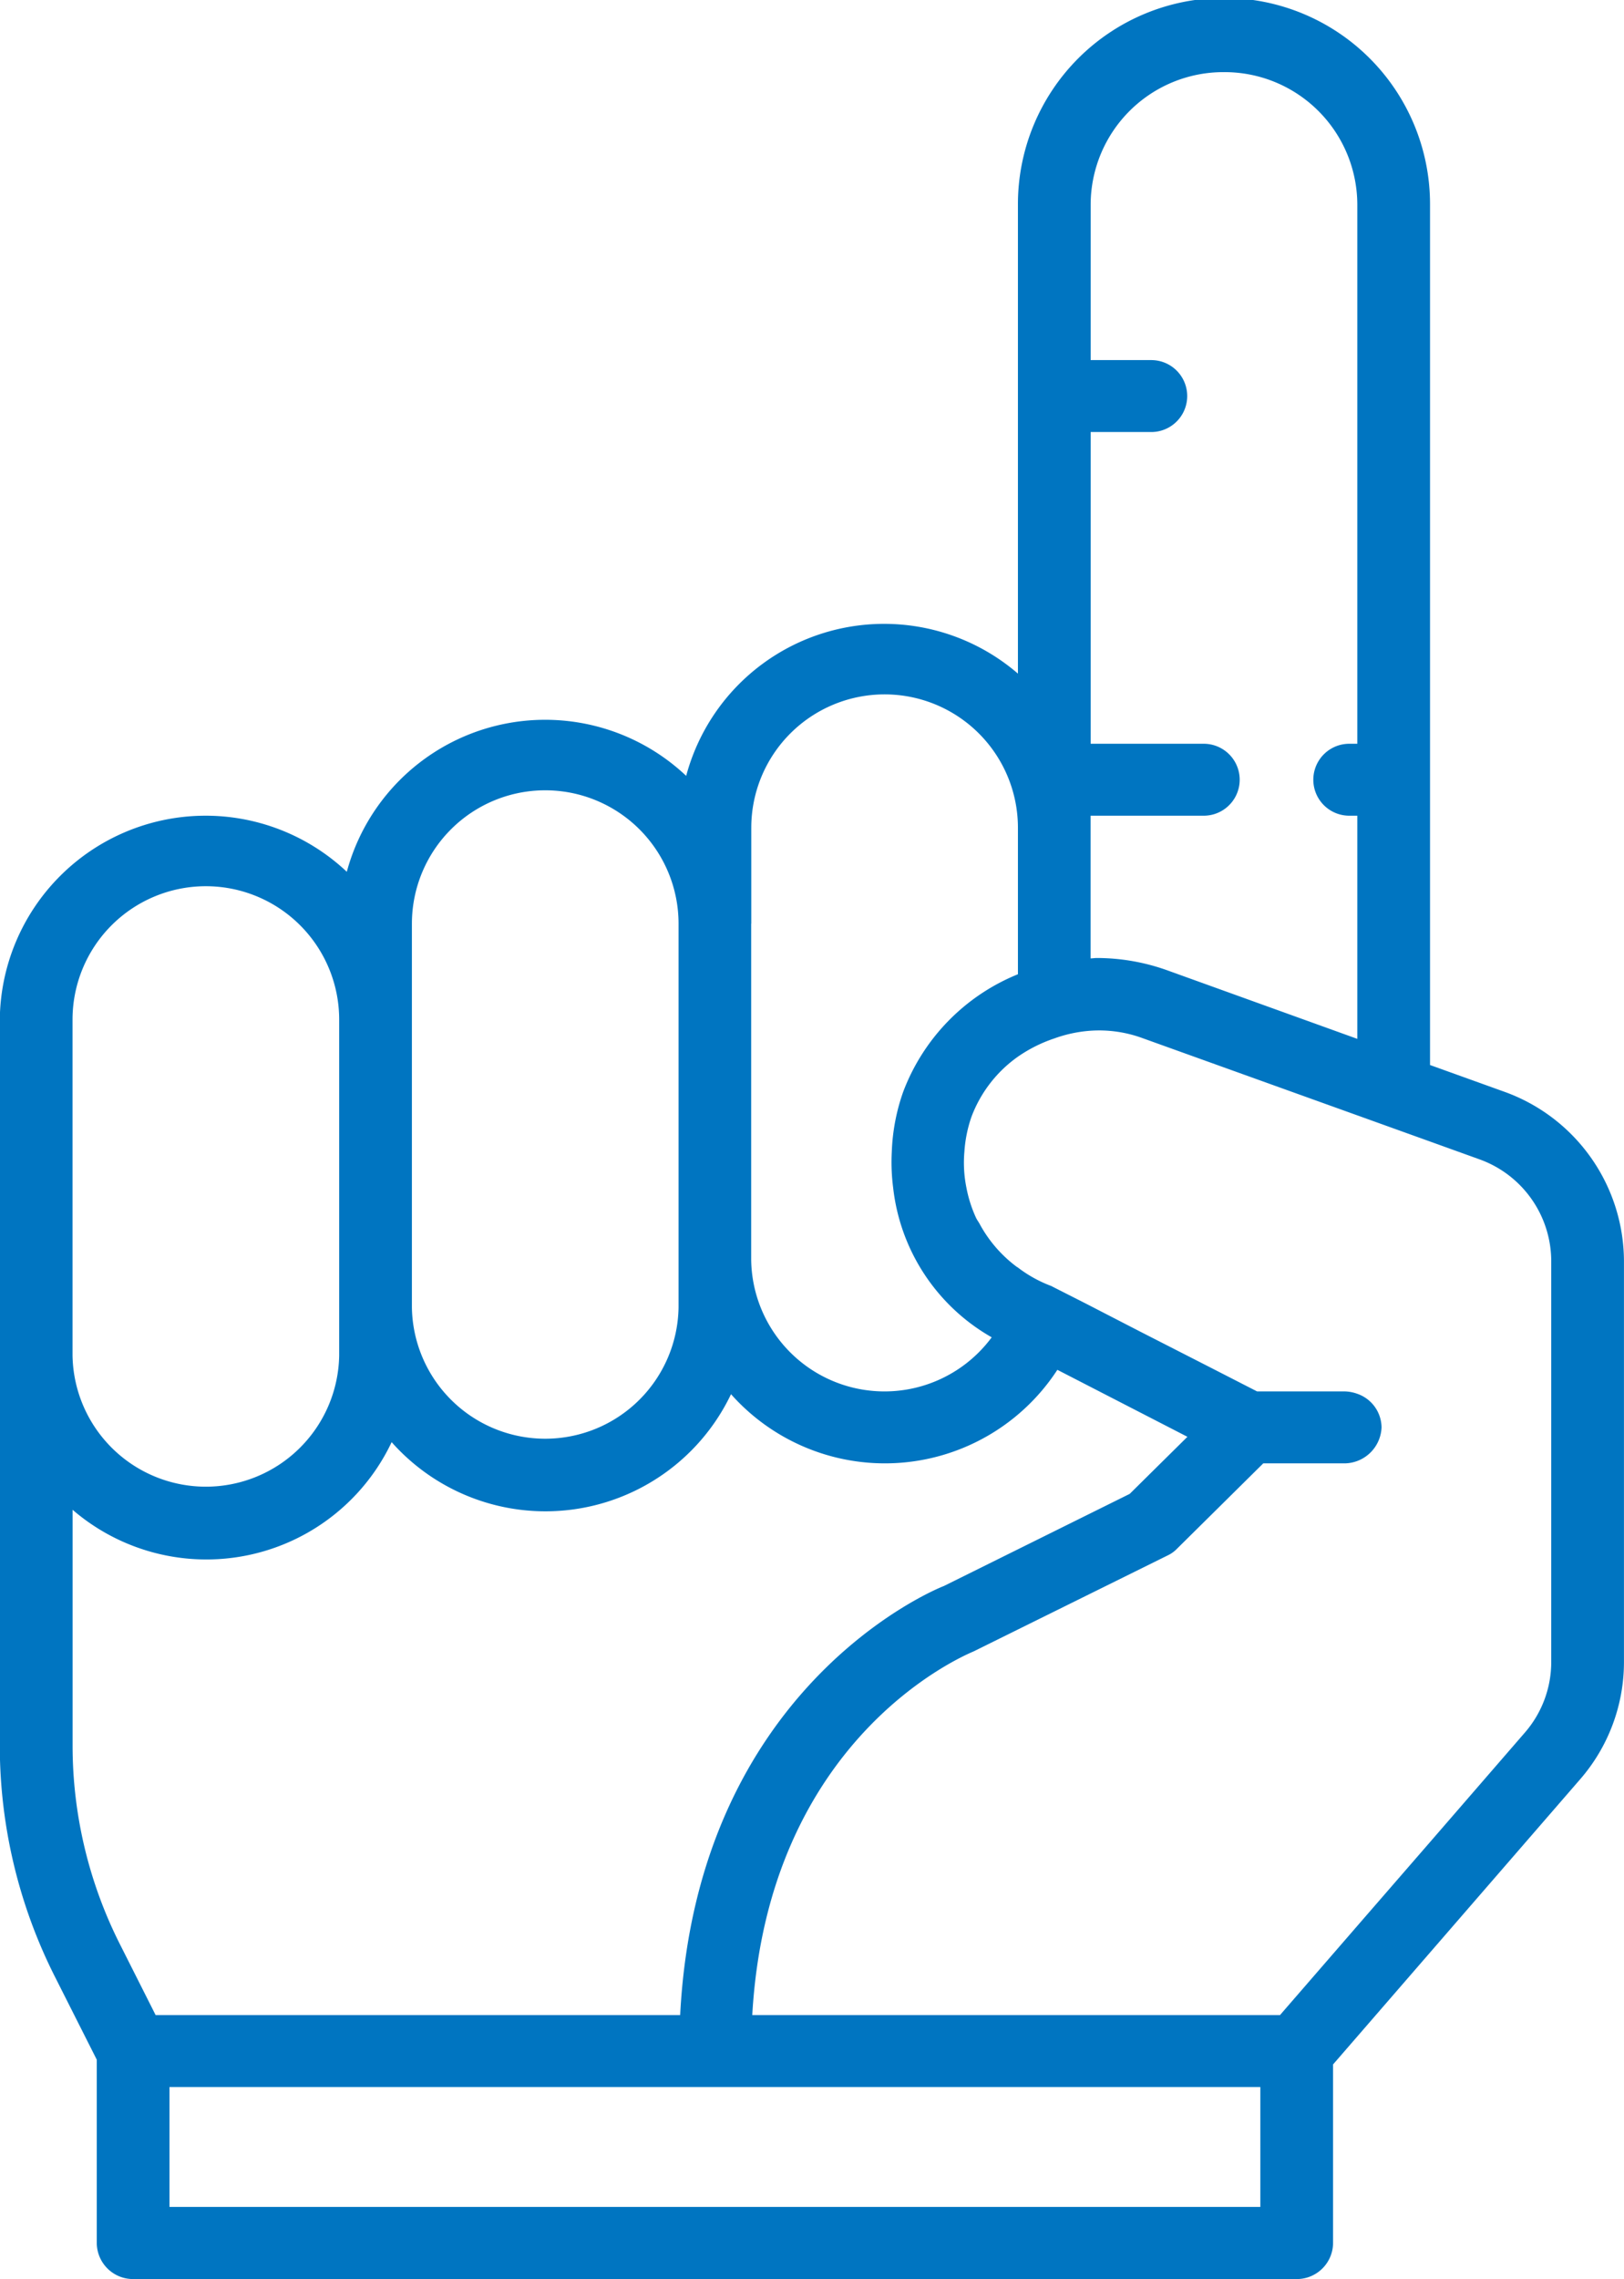
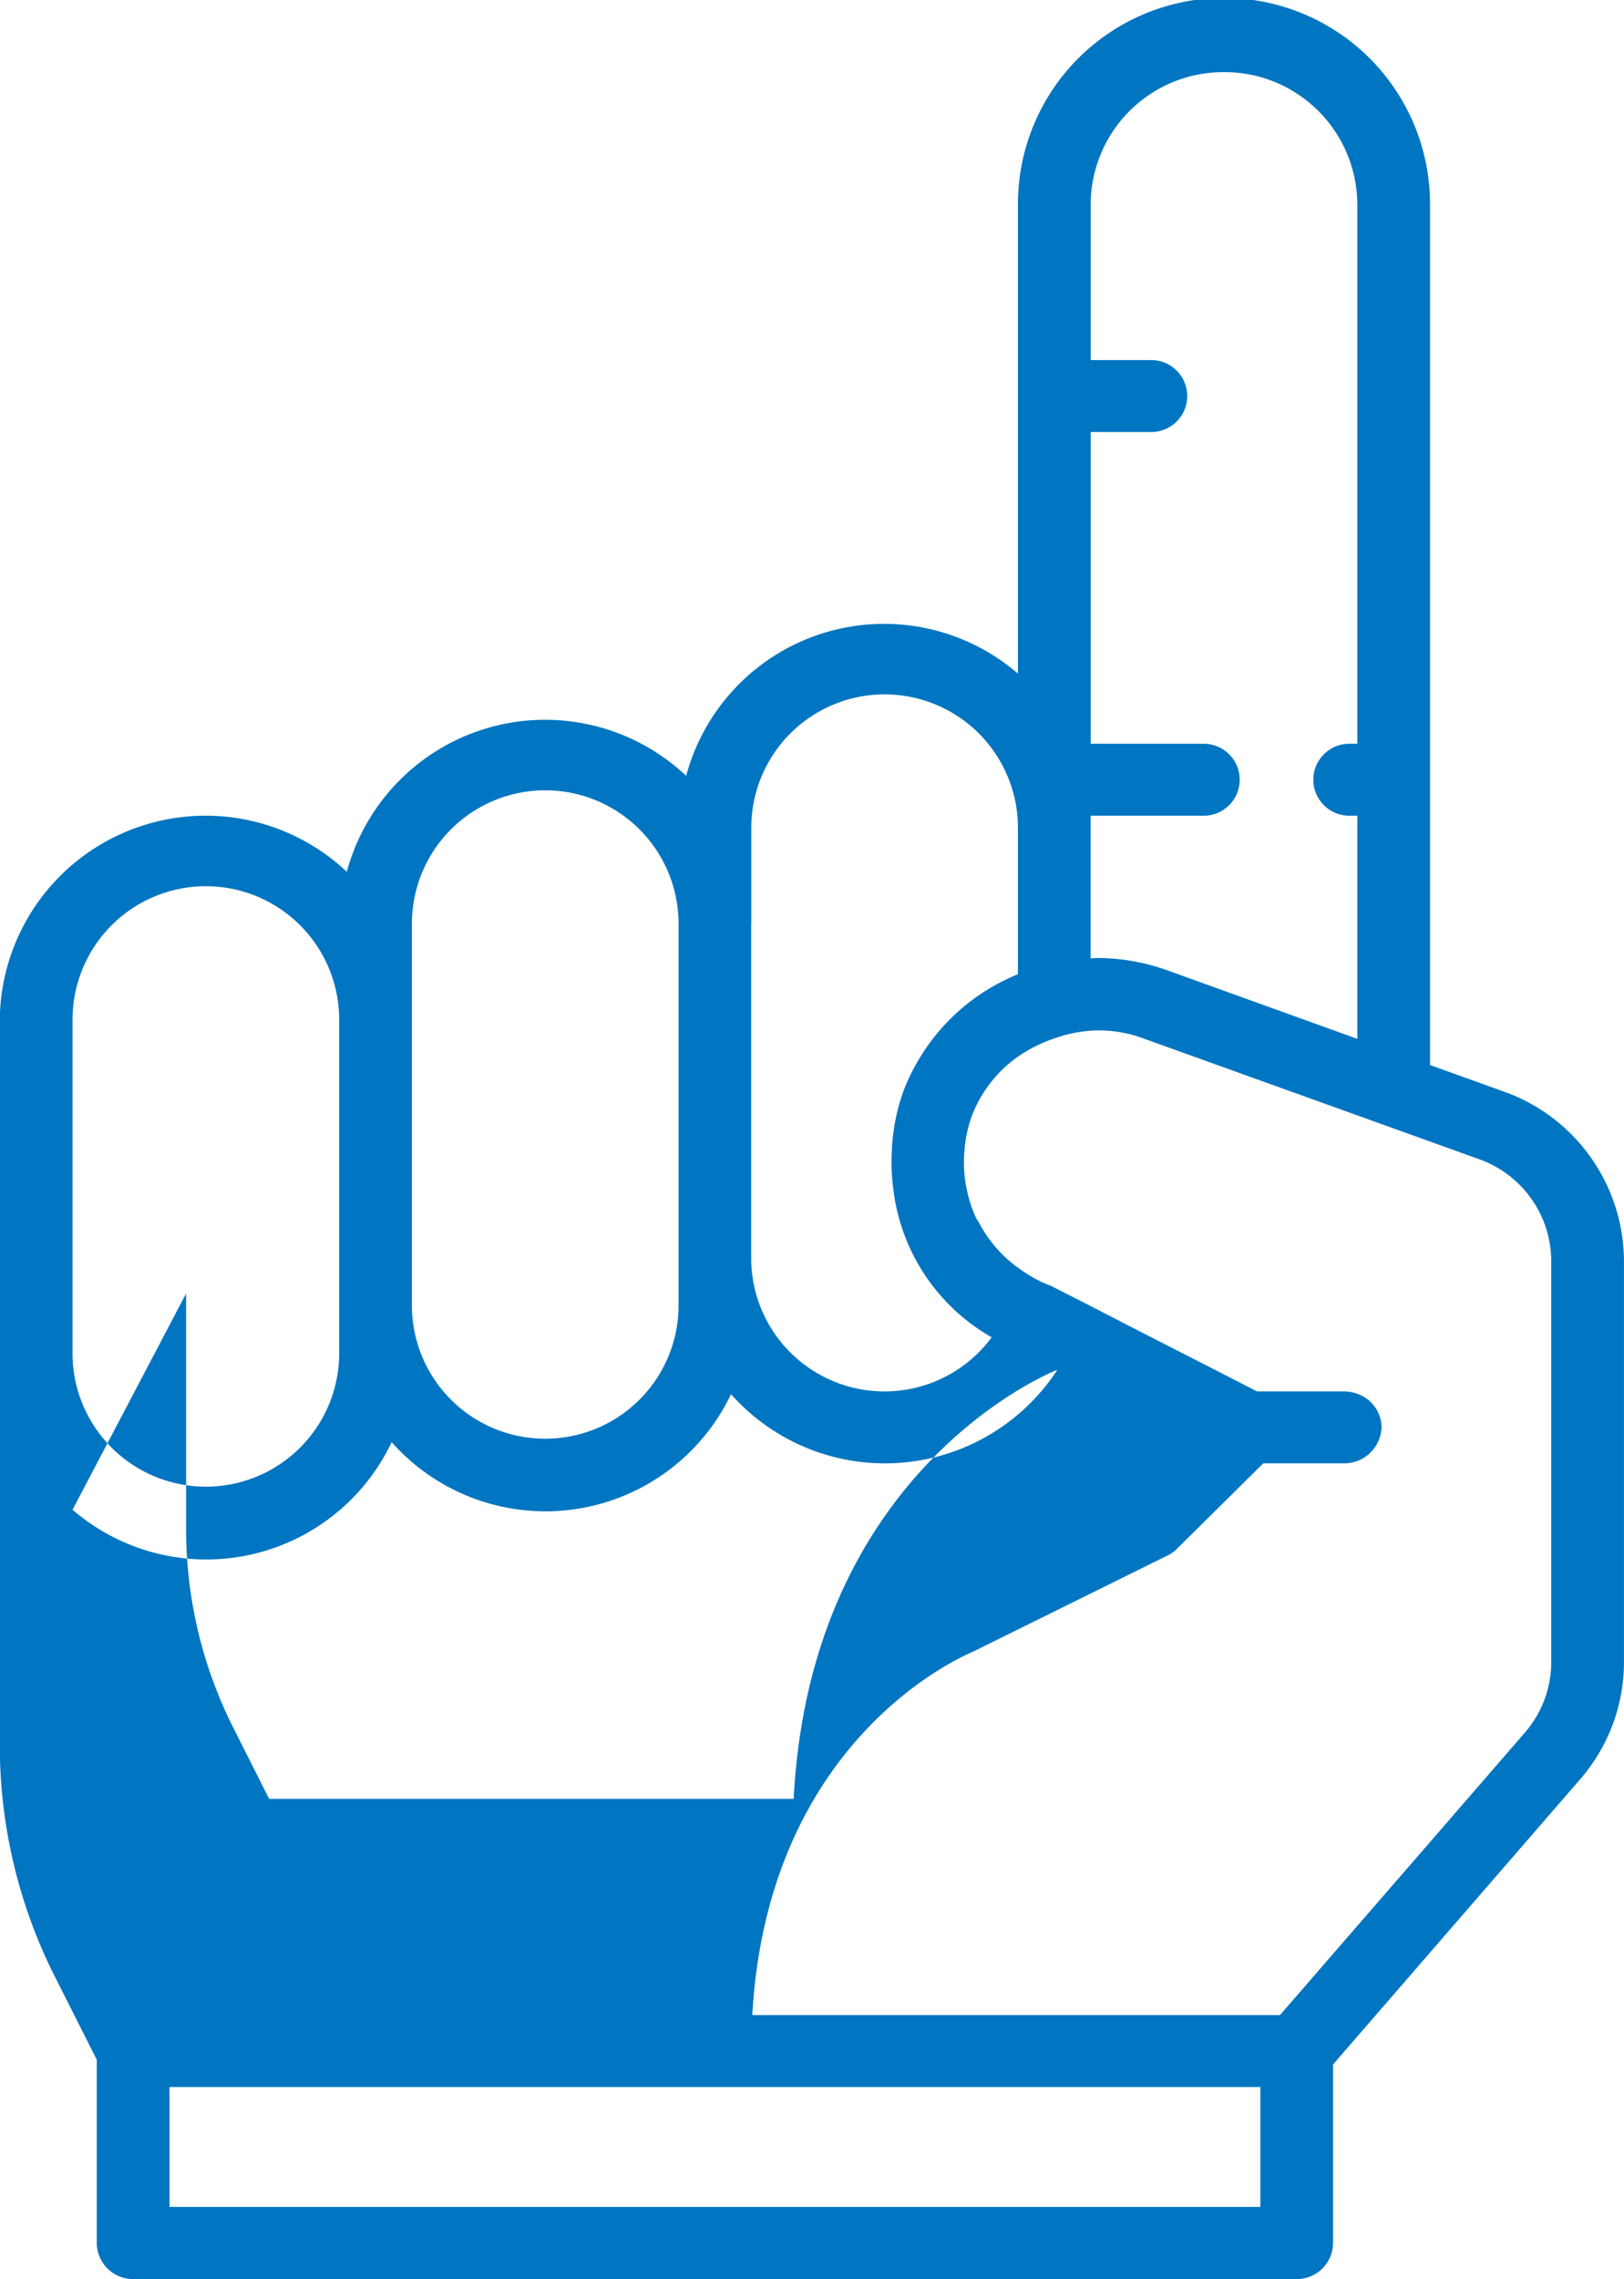
<svg xmlns="http://www.w3.org/2000/svg" height="115" viewBox="0 0 82 115" width="82">
-   <path d="m309.722 1578h58.752a1.831 1.831 0 0 0 1.836-1.82v-9.01l12.477-14.39a9.02 9.02 0 0 0 2.211-5.91v-20.25a9.113 9.113 0 0 0 -6.039-8.53l-3.753-1.35v-43.44a10.4 10.4 0 0 0 -20.808 0v23.69a10.347 10.347 0 0 0 -16.751 5.16 10.374 10.374 0 0 0 -17.136 4.84 10.393 10.393 0 0 0 -17.521 7.46v36.65a25.879 25.879 0 0 0 2.781 11.64l2.115 4.19v9.25a1.832 1.832 0 0 0 1.836 1.82zm-3.06-56.89v-6.66a6.732 6.732 0 0 1 13.464 0v16.95a6.733 6.733 0 0 1 -13.464 0zm17.136-6.66v-4.84a6.732 6.732 0 0 1 13.464 0v19.37a6.733 6.733 0 0 1 -13.464 0zm17.136-4.84v-4.84a6.732 6.732 0 0 1 13.464 0v7.39a10.343 10.343 0 0 0 -5.8 5.95 10.142 10.142 0 0 0 -.569 3 10.026 10.026 0 0 0 .067 1.81 9.958 9.958 0 0 0 4.978 7.56 6.732 6.732 0 0 1 -12.145-3.92v-16.95zm23.868-42.97a6.7 6.7 0 0 1 6.732 6.66v27.23h-.406a1.815 1.815 0 1 0 0 3.63h.406v11.26l-9.6-3.46a10.564 10.564 0 0 0 -3.56-.62c-.1 0-.2.02-.308.02v-7.2h5.714a1.815 1.815 0 1 0 0-3.63h-5.71v-15.73h3.06a1.815 1.815 0 1 0 0-3.63h-3.06v-7.87a6.7 6.7 0 0 1 6.73-6.66zm16.524 80.23a5.43 5.43 0 0 1 -1.327 3.55l-4.793 5.53-3.352 3.86-4.224 4.87h-26.646c.794-13.96 10.615-18.11 11.174-18.35l9.792-4.84a1.618 1.618 0 0 0 .478-.34l4.358-4.31h4.136a1.89 1.89 0 0 0 1.836-1.81 1.817 1.817 0 0 0 -1.224-1.7 2.053 2.053 0 0 0 -.612-.12h-4.449l-2.362-1.21-3.545-1.81-2.754-1.42-1.578-.8-.136-.07-.019-.01a6.515 6.515 0 0 1 -1.681-.93.071.071 0 0 0 -.038-.02 6.631 6.631 0 0 1 -1.905-2.2c-.056-.1-.127-.19-.177-.3a6.54 6.54 0 0 1 -.483-1.52 6.333 6.333 0 0 1 -.1-1.81 6.679 6.679 0 0 1 .358-1.76 6.524 6.524 0 0 1 2.343-3.03 7.279 7.279 0 0 1 1.836-.92 6.775 6.775 0 0 1 1.836-.39 6.351 6.351 0 0 1 2.61.37l10.854 3.9 1.836.66 1.836.66 2.5.9a5.471 5.471 0 0 1 3.622 5.12zm-14.688 27.49h-55.08v-6.05h55.08zm-59.976-35.18a10.352 10.352 0 0 0 16.113-3.41 10.384 10.384 0 0 0 17.136-2.42 10.393 10.393 0 0 0 16.478-1.23l6.567 3.38-2.914 2.88-9.385 4.65c-.529.2-12.47 5.17-13.314 21.65h-26.485l-1.8-3.57a22.245 22.245 0 0 1 -2.393-10.01v-11.92z" fill="#0075c1" fill-rule="evenodd" transform="translate(-303 -1463)" />
+   <path d="m309.722 1578h58.752a1.831 1.831 0 0 0 1.836-1.82v-9.01l12.477-14.39a9.02 9.02 0 0 0 2.211-5.91v-20.25a9.113 9.113 0 0 0 -6.039-8.53l-3.753-1.35v-43.44a10.4 10.4 0 0 0 -20.808 0v23.69a10.347 10.347 0 0 0 -16.751 5.16 10.374 10.374 0 0 0 -17.136 4.84 10.393 10.393 0 0 0 -17.521 7.46v36.65a25.879 25.879 0 0 0 2.781 11.64l2.115 4.19v9.25a1.832 1.832 0 0 0 1.836 1.82zm-3.06-56.89v-6.66a6.732 6.732 0 0 1 13.464 0v16.95a6.733 6.733 0 0 1 -13.464 0zm17.136-6.66v-4.84a6.732 6.732 0 0 1 13.464 0v19.37a6.733 6.733 0 0 1 -13.464 0zm17.136-4.84v-4.84a6.732 6.732 0 0 1 13.464 0v7.39a10.343 10.343 0 0 0 -5.8 5.95 10.142 10.142 0 0 0 -.569 3 10.026 10.026 0 0 0 .067 1.81 9.958 9.958 0 0 0 4.978 7.56 6.732 6.732 0 0 1 -12.145-3.92v-16.95zm23.868-42.97a6.7 6.7 0 0 1 6.732 6.66v27.23h-.406a1.815 1.815 0 1 0 0 3.63h.406v11.26l-9.6-3.46a10.564 10.564 0 0 0 -3.56-.62c-.1 0-.2.02-.308.02v-7.2h5.714a1.815 1.815 0 1 0 0-3.63h-5.71v-15.73h3.06a1.815 1.815 0 1 0 0-3.63h-3.06v-7.87a6.7 6.7 0 0 1 6.73-6.66zm16.524 80.23a5.43 5.43 0 0 1 -1.327 3.55l-4.793 5.53-3.352 3.86-4.224 4.87h-26.646c.794-13.96 10.615-18.11 11.174-18.35l9.792-4.84a1.618 1.618 0 0 0 .478-.34l4.358-4.31h4.136a1.89 1.89 0 0 0 1.836-1.81 1.817 1.817 0 0 0 -1.224-1.7 2.053 2.053 0 0 0 -.612-.12h-4.449l-2.362-1.21-3.545-1.81-2.754-1.42-1.578-.8-.136-.07-.019-.01a6.515 6.515 0 0 1 -1.681-.93.071.071 0 0 0 -.038-.02 6.631 6.631 0 0 1 -1.905-2.2c-.056-.1-.127-.19-.177-.3a6.54 6.54 0 0 1 -.483-1.52 6.333 6.333 0 0 1 -.1-1.81 6.679 6.679 0 0 1 .358-1.76 6.524 6.524 0 0 1 2.343-3.03 7.279 7.279 0 0 1 1.836-.92 6.775 6.775 0 0 1 1.836-.39 6.351 6.351 0 0 1 2.61.37l10.854 3.9 1.836.66 1.836.66 2.5.9a5.471 5.471 0 0 1 3.622 5.12zm-14.688 27.49h-55.08v-6.05h55.08zm-59.976-35.18a10.352 10.352 0 0 0 16.113-3.41 10.384 10.384 0 0 0 17.136-2.42 10.393 10.393 0 0 0 16.478-1.23c-.529.2-12.47 5.17-13.314 21.65h-26.485l-1.8-3.57a22.245 22.245 0 0 1 -2.393-10.01v-11.92z" fill="#0075c1" fill-rule="evenodd" transform="translate(-303 -1463)" />
</svg>